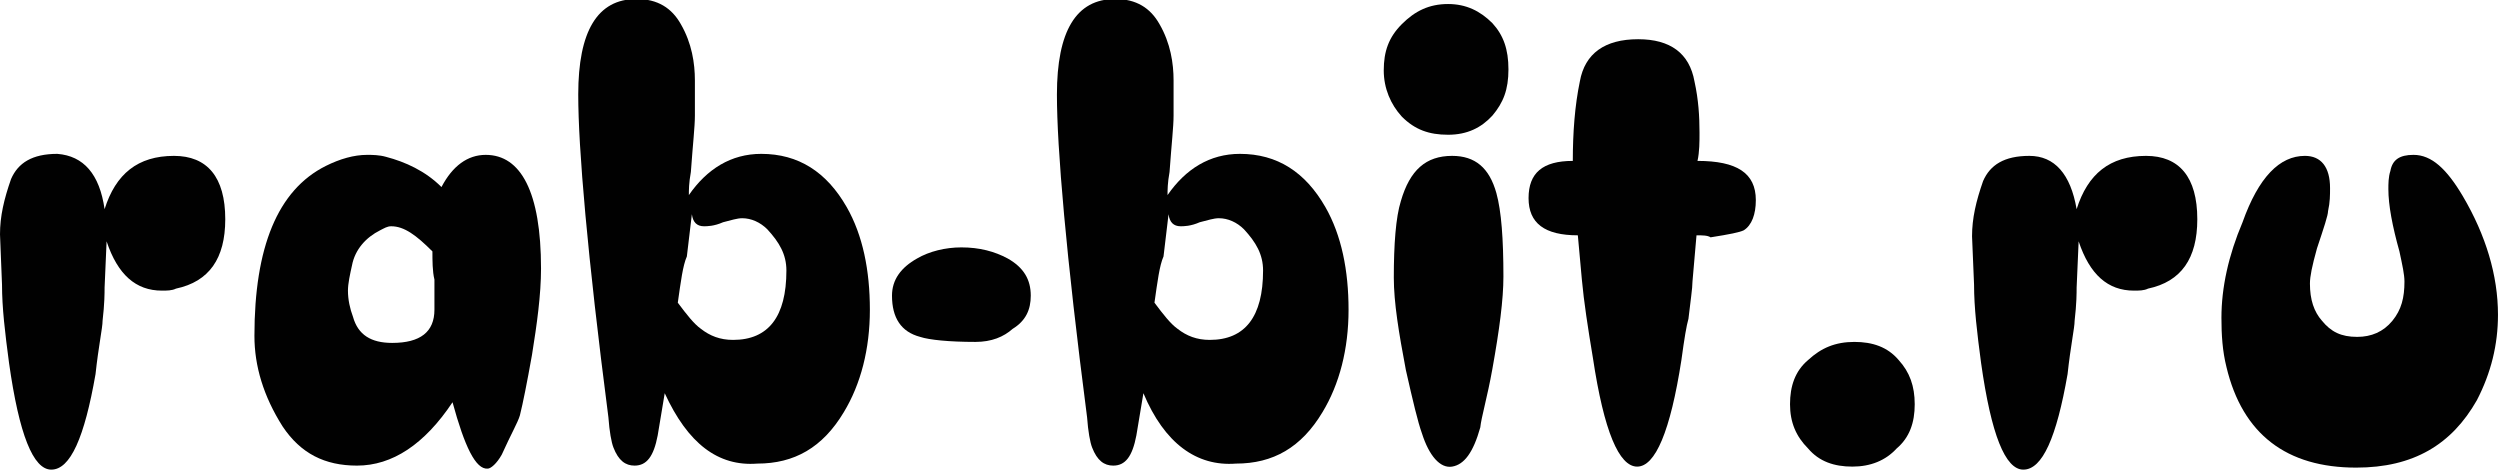
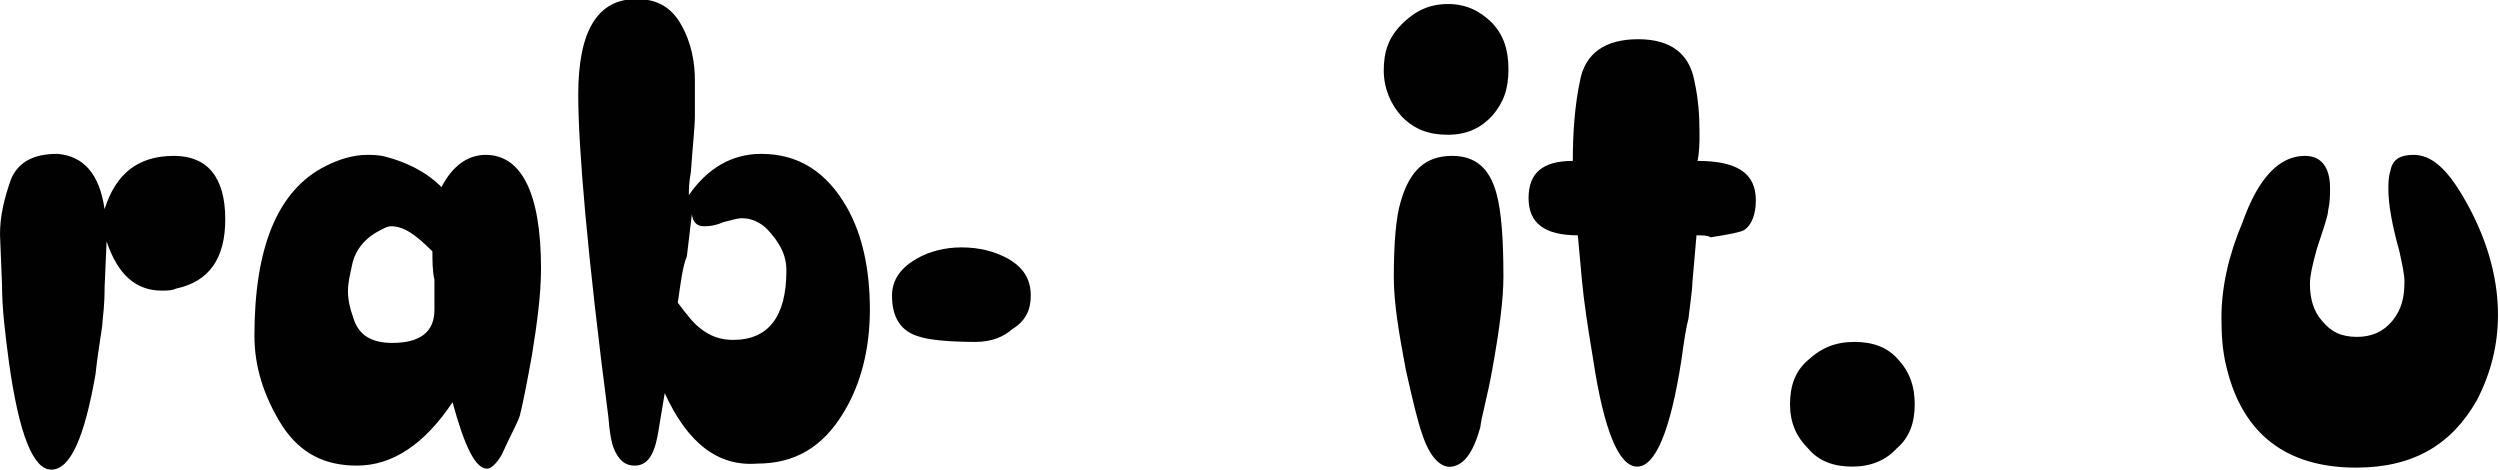
<svg xmlns="http://www.w3.org/2000/svg" id="Слой_1" x="0px" y="0px" viewBox="0 0 248.6 46.7" style="enable-background:new 0 0 248.6 46.7;" xml:space="preserve">
  <style type="text/css"> .st0{enable-background:new ;} .st1{fill:#010101;} </style>
  <g class="st0">
    <path class="st1" d="M10.4,20.8c1.1-3.5,3.3-5.3,6.9-5.3c3.3,0,5.1,2.1,5.1,6.3c0,3.9-1.6,6.2-4.9,6.9c-0.4,0.2-0.9,0.2-1.4,0.2 c-2.6,0-4.4-1.6-5.5-4.9l-0.2,4.6c0,0.5,0,1.6-0.2,3.3c0,0.7-0.4,2.5-0.7,5.3c-1.1,6.3-2.5,9.5-4.4,9.5c-1.8,0-3.2-3.5-4.2-10.6 c-0.4-3-0.7-5.5-0.7-7.8L0,23.3c0-1.8,0.4-3.5,1.1-5.5c0.7-1.6,2.1-2.5,4.6-2.5C8.3,15.5,9.9,17.3,10.4,20.8z" />
    <path class="st1" d="M45,40c-2.8,4.2-6,6.3-9.5,6.3c-3.2,0-5.6-1.2-7.4-3.9c-1.9-3-2.8-6-2.8-9c0-8.8,2.3-14.5,7.1-16.9 c1.4-0.7,2.8-1.1,4.1-1.1c0.5,0,1.2,0,1.9,0.2c1.9,0.5,3.9,1.4,5.5,3c1.1-2.1,2.6-3.2,4.4-3.2c3.5,0,5.5,3.7,5.5,11.3 c0,2.6-0.4,5.5-0.9,8.6c-0.5,2.8-0.9,4.8-1.2,6c-0.2,0.7-0.9,1.9-1.8,3.9c-0.5,0.9-1.1,1.4-1.4,1.4C47.3,46.7,46.2,44.4,45,40z M43,25c-1.6-1.6-2.8-2.5-4.1-2.5c-0.4,0-0.7,0.2-1.1,0.4c-1.4,0.7-2.5,1.9-2.8,3.5c-0.2,0.9-0.4,1.8-0.4,2.5 c0,0.9,0.2,1.8,0.5,2.6c0.5,1.8,1.8,2.6,3.9,2.6c2.8,0,4.2-1.1,4.2-3.3v-3C43,27,43,25.9,43,25z" />
    <path class="st1" d="M66.1,39.1l-0.7,4.2c-0.4,2.1-1.1,3-2.3,3c-0.9,0-1.6-0.5-2.1-1.8c-0.2-0.5-0.4-1.6-0.5-3 c-2.1-16.2-3-26.8-3-32.1c0-6.3,1.9-9.5,5.8-9.5c2.1,0,3.5,0.9,4.4,2.5c1.1,1.9,1.4,3.9,1.4,5.6v1.6c0-0.2,0-0.2,0,0s0,0.5,0,0.7 v1.2c0,1.1-0.2,2.8-0.4,5.6c-0.2,1.1-0.2,1.8-0.2,2.3c1.8-2.6,4.2-4.1,7.2-4.1c3.7,0,6.5,1.8,8.5,5.3c1.6,2.8,2.3,6.3,2.3,10.2 s-0.9,7.4-2.6,10.2c-2.1,3.5-4.9,5.1-8.6,5.1C71.4,46.4,68.4,44.1,66.1,39.1z M67.4,30.1c0.9,1.2,1.6,2.1,2.3,2.6 c0.9,0.7,1.9,1.1,3.2,1.1c3.5,0,5.3-2.3,5.3-6.9c0-1.6-0.7-2.8-1.9-4.1c-0.7-0.7-1.6-1.1-2.5-1.1c-0.5,0-1.1,0.2-1.9,0.4 c-0.9,0.4-1.6,0.4-1.9,0.4c-0.7,0-1.1-0.4-1.2-1.2l-0.5,4.2C67.9,26.4,67.7,28,67.4,30.1z" />
    <path class="st1" d="M97,34c-2.6,0-4.6-0.2-5.5-0.5c-1.9-0.5-2.8-1.9-2.8-4.1c0-1.6,0.9-2.8,2.5-3.7c1.2-0.7,2.8-1.1,4.4-1.1 c1.8,0,3.3,0.4,4.6,1.1c1.6,0.9,2.3,2.1,2.3,3.7c0,1.4-0.5,2.5-1.8,3.3C99.8,33.5,98.6,34,97,34z" />
-     <path class="st1" d="M113.7,39.1l-0.7,4.2c-0.4,2.1-1.1,3-2.3,3c-0.9,0-1.6-0.5-2.1-1.8c-0.2-0.5-0.4-1.6-0.5-3 c-2.1-16.2-3-26.8-3-32.1c0-6.3,1.9-9.5,5.8-9.5c2.1,0,3.5,0.9,4.4,2.5c1.1,1.9,1.4,3.9,1.4,5.6v1.6c0-0.2,0-0.2,0,0s0,0.5,0,0.7 v1.2c0,1.1-0.2,2.8-0.4,5.6c-0.2,1.1-0.2,1.8-0.2,2.3c1.8-2.6,4.2-4.1,7.2-4.1c3.7,0,6.5,1.8,8.5,5.3c1.6,2.8,2.3,6.3,2.3,10.2 s-0.9,7.4-2.6,10.2c-2.1,3.5-4.9,5.1-8.6,5.1C119,46.4,115.8,44.1,113.7,39.1z M114.8,30.1c0.9,1.2,1.6,2.1,2.3,2.6 c0.9,0.7,1.9,1.1,3.2,1.1c3.5,0,5.3-2.3,5.3-6.9c0-1.6-0.7-2.8-1.9-4.1c-0.7-0.7-1.6-1.1-2.5-1.1c-0.5,0-1.1,0.2-1.9,0.4 c-0.9,0.4-1.6,0.4-1.9,0.4c-0.7,0-1.1-0.4-1.2-1.2l-0.5,4.2C115.3,26.4,115.1,28,114.8,30.1z" />
    <path class="st1" d="M144,0.4c1.8,0,3.2,0.7,4.4,1.9c1.1,1.2,1.6,2.6,1.6,4.6s-0.5,3.3-1.6,4.6c-1.1,1.2-2.5,1.9-4.4,1.9 c-1.9,0-3.3-0.5-4.6-1.8c-1.1-1.2-1.8-2.8-1.8-4.6c0-1.9,0.5-3.3,1.8-4.6C140.7,1.1,142.1,0.4,144,0.4z M144.4,15.5 c2.3,0,3.7,1.2,4.4,3.7c0.5,1.8,0.7,4.6,0.7,8.3c0,2.3-0.4,5.3-1.1,9.2c-0.5,2.8-1.1,4.8-1.2,5.8c-0.7,2.5-1.6,3.7-2.8,3.9 c-1.2,0.2-2.3-1.1-3-3.3c-0.4-1.1-0.9-3.2-1.6-6.3c-0.7-3.7-1.2-6.7-1.2-9.2c0-3.3,0.2-6,0.7-7.6C140.2,16.9,141.8,15.5,144.4,15.5 z" />
    <path class="st1" d="M168.7,23.4l-0.4,4.6c0,0.7-0.2,1.9-0.4,3.7c-0.2,0.7-0.4,1.9-0.7,4.1c-1.1,7.1-2.6,10.6-4.4,10.6 s-3.3-3.5-4.4-10.8c-0.5-3-0.9-5.6-1.1-7.8l-0.4-4.4c-3.3,0-4.9-1.2-4.9-3.7c0-2.5,1.4-3.7,4.4-3.7c0-2.8,0.2-5.5,0.7-7.9 c0.5-2.8,2.5-4.2,5.8-4.2c3.2,0,5.1,1.4,5.6,4.2c0.4,1.8,0.5,3.5,0.5,5.1c0,0.9,0,1.9-0.2,2.8c3.9,0,5.8,1.2,5.8,3.9 c0,1.4-0.4,2.5-1.2,3c-0.4,0.2-1.4,0.4-3.3,0.7C169.8,23.4,169.3,23.4,168.7,23.4z" />
    <path class="st1" d="M184.4,34c1.8,0,3.3,0.5,4.4,1.8c1.1,1.2,1.6,2.6,1.6,4.4c0,1.8-0.5,3.3-1.8,4.4c-1.1,1.2-2.6,1.8-4.4,1.8 s-3.3-0.5-4.4-1.8c-1.2-1.2-1.8-2.6-1.8-4.4c0-1.8,0.5-3.3,1.8-4.4C181.1,34.6,182.5,34,184.4,34z" />
-     <path class="st1" d="M206.5,20.8c1.1-3.5,3.3-5.3,6.9-5.3c3.3,0,5.1,2.1,5.1,6.3c0,3.9-1.6,6.2-4.9,6.9c-0.4,0.2-0.9,0.2-1.4,0.2 c-2.6,0-4.4-1.6-5.5-4.9l-0.2,4.6c0,0.5,0,1.6-0.2,3.3c0,0.7-0.4,2.5-0.7,5.3c-1.1,6.3-2.5,9.5-4.4,9.5c-1.8,0-3.2-3.5-4.2-10.6 c-0.4-3-0.7-5.5-0.7-7.8l-0.2-4.8c0-1.8,0.4-3.5,1.1-5.5c0.7-1.6,2.1-2.5,4.6-2.5C204.3,15.5,205.9,17.3,206.5,20.8z" />
    <path class="st1" d="M229.2,15.5c1.6,0,2.5,1.1,2.5,3.2c0,0.7,0,1.4-0.2,2.3c0,0.4-0.4,1.6-1.1,3.7c-0.5,1.8-0.7,2.8-0.7,3.5 c0,1.6,0.4,2.8,1.2,3.7c0.9,1.1,1.9,1.6,3.5,1.6c1.4,0,2.6-0.5,3.5-1.6c0.9-1.1,1.2-2.3,1.2-3.9c0-0.7-0.2-1.6-0.5-3 c-0.7-2.5-1.1-4.6-1.1-6.2c0-0.5,0-1.2,0.2-1.8c0.2-1.1,0.9-1.6,2.3-1.6c1.8,0,3.3,1.4,4.9,4.1c2.3,3.9,3.5,7.9,3.5,11.8 c0,3-0.7,5.8-2.1,8.5c-2.5,4.4-6.3,6.7-12,6.7c-6.9,0-11.3-3.3-12.9-10c-0.4-1.6-0.5-3.2-0.5-4.9c0-3,0.7-6.2,2.1-9.5 C224.6,17.6,226.7,15.5,229.2,15.5z" />
  </g>
</svg>